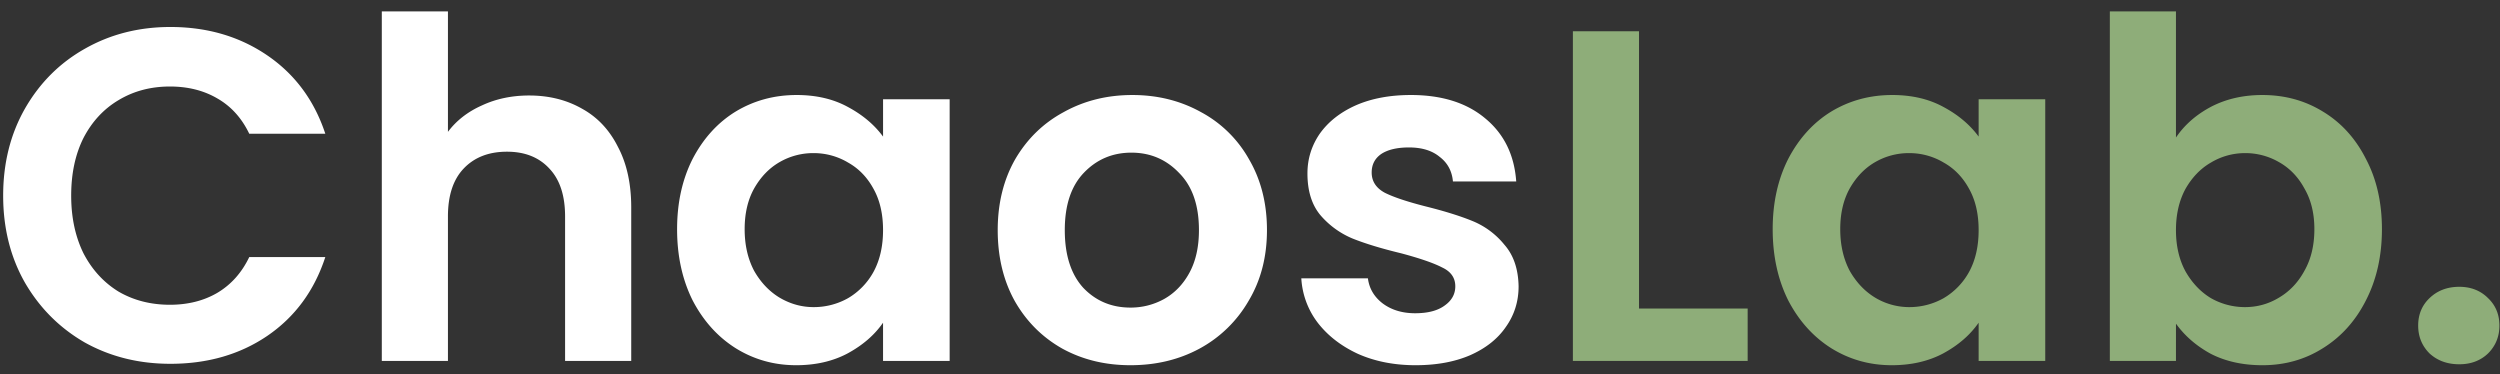
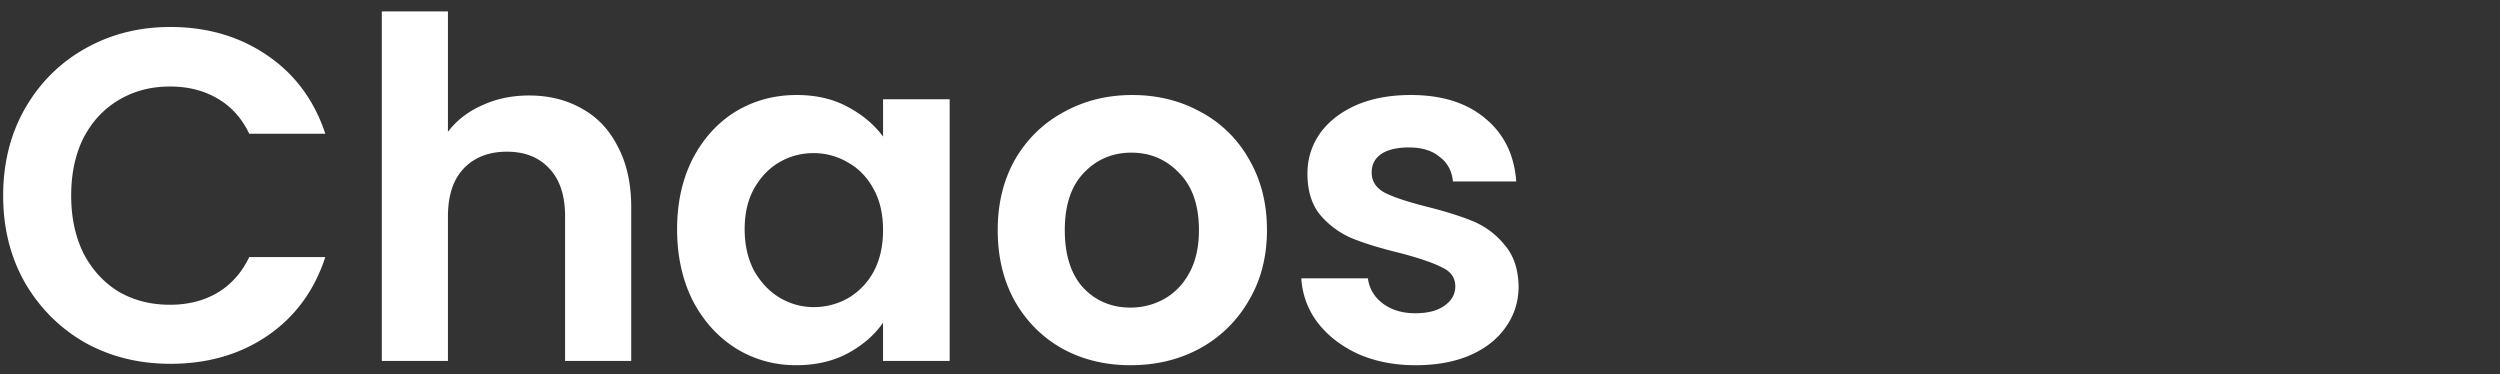
<svg xmlns="http://www.w3.org/2000/svg" width="187" height="28" fill="none" viewBox="0 0 187 28">
  <rect x="0" y="0" width="187" height="28" fill="#333333" stroke="none" />
  <path fill="#fff" d="M.237 14.633c0-2.426.541-4.593 1.625-6.501C2.969 6.2 4.465 4.705 6.349 3.645c1.908-1.084 4.04-1.626 6.396-1.626 2.756 0 5.17.707 7.243 2.12 2.073 1.414 3.522 3.369 4.346 5.866h-5.689c-.565-1.178-1.366-2.061-2.402-2.65-1.013-.59-2.191-.884-3.534-.884-1.437 0-2.72.342-3.851 1.025-1.107.66-1.979 1.602-2.615 2.827-.612 1.225-.918 2.661-.918 4.31 0 1.626.306 3.063.918 4.311.636 1.225 1.508 2.179 2.615 2.862 1.13.66 2.414.99 3.851.99 1.343 0 2.52-.295 3.534-.884 1.036-.612 1.837-1.508 2.402-2.685h5.689c-.824 2.52-2.273 4.487-4.346 5.9-2.05 1.39-4.464 2.085-7.243 2.085-2.356 0-4.488-.53-6.396-1.59-1.884-1.084-3.38-2.58-4.487-4.487C.778 19.227.237 17.06.237 14.633Zm39.346-7.49c1.484 0 2.803.33 3.957.989 1.155.636 2.05 1.59 2.686 2.862.66 1.248.99 2.756.99 4.523V27h-4.948V16.188c0-1.555-.388-2.744-1.166-3.569-.777-.848-1.837-1.272-3.18-1.272-1.366 0-2.45.424-3.25 1.272-.778.825-1.166 2.014-1.166 3.569V27h-4.947V.853h4.947v9.01c.636-.848 1.484-1.507 2.544-1.978 1.06-.495 2.238-.742 3.533-.742Zm11.064 9.999c0-1.979.389-3.734 1.166-5.265.801-1.53 1.873-2.709 3.215-3.533 1.367-.824 2.886-1.237 4.559-1.237 1.46 0 2.732.295 3.816.884 1.107.589 1.99 1.33 2.65 2.226V7.425h4.981V27h-4.982v-2.862c-.636.919-1.519 1.684-2.65 2.297-1.107.589-2.39.883-3.85.883-1.65 0-3.157-.424-4.523-1.272-1.343-.848-2.415-2.038-3.216-3.569-.777-1.554-1.166-3.333-1.166-5.335Zm15.405.07c0-1.2-.235-2.225-.706-3.073-.471-.872-1.107-1.531-1.908-1.979a5.002 5.002 0 0 0-2.58-.707 5.01 5.01 0 0 0-2.543.672c-.778.447-1.414 1.107-1.908 1.978-.472.848-.707 1.861-.707 3.039 0 1.178.235 2.214.706 3.11.495.87 1.131 1.542 1.909 2.013.8.471 1.648.707 2.544.707a5.21 5.21 0 0 0 2.579-.671 5.14 5.14 0 0 0 1.908-1.979c.47-.872.706-1.908.706-3.11Zm18.506 10.106c-1.885 0-3.58-.412-5.088-1.237-1.508-.848-2.697-2.037-3.569-3.568-.848-1.531-1.272-3.298-1.272-5.3 0-2.003.436-3.77 1.307-5.3.895-1.531 2.109-2.71 3.64-3.534 1.53-.848 3.239-1.272 5.123-1.272 1.885 0 3.592.424 5.123 1.272a8.968 8.968 0 0 1 3.604 3.534c.895 1.53 1.343 3.297 1.343 5.3 0 2.002-.46 3.769-1.378 5.3a9.389 9.389 0 0 1-3.675 3.568c-1.53.825-3.25 1.237-5.158 1.237Zm0-4.31c.895 0 1.731-.213 2.508-.637.801-.447 1.437-1.107 1.908-1.978.471-.872.707-1.932.707-3.18 0-1.861-.495-3.286-1.484-4.276-.966-1.013-2.155-1.519-3.569-1.519-1.413 0-2.603.506-3.568 1.52-.942.989-1.414 2.414-1.414 4.275 0 1.86.46 3.297 1.378 4.31.943.99 2.12 1.484 3.534 1.484Zm21.33 4.31c-1.601 0-3.038-.283-4.31-.848-1.272-.589-2.285-1.378-3.039-2.367a6.024 6.024 0 0 1-1.201-3.286h4.982c.094.753.459 1.378 1.095 1.872.66.495 1.472.742 2.438.742.942 0 1.672-.188 2.191-.565.541-.377.812-.86.812-1.449 0-.636-.329-1.107-.989-1.413-.636-.33-1.661-.683-3.074-1.06-1.46-.353-2.662-.718-3.604-1.095a6.403 6.403 0 0 1-2.403-1.732c-.66-.777-.989-1.825-.989-3.144 0-1.084.306-2.073.919-2.968.636-.895 1.531-1.602 2.685-2.12 1.178-.519 2.556-.778 4.134-.778 2.332 0 4.193.59 5.583 1.767 1.389 1.154 2.155 2.72 2.296 4.7h-4.734c-.071-.778-.401-1.39-.99-1.838-.565-.471-1.331-.707-2.296-.707-.895 0-1.59.165-2.085.495-.471.33-.707.79-.707 1.378 0 .66.33 1.166.99 1.52.659.33 1.684.67 3.074 1.024 1.413.353 2.579.718 3.498 1.095a5.977 5.977 0 0 1 2.367 1.767c.683.777 1.036 1.814 1.06 3.11 0 1.13-.318 2.143-.954 3.038-.612.895-1.508 1.602-2.685 2.12-1.155.495-2.509.742-4.064.742Z" />
-   <path fill="#8EAD79" d="M122.598 23.078h8.127V27h-13.073V2.337h4.946v20.741Zm9.999-5.936c0-1.979.389-3.734 1.166-5.265.801-1.53 1.873-2.709 3.215-3.533 1.367-.824 2.886-1.237 4.558-1.237 1.461 0 2.733.295 3.816.884 1.107.589 1.991 1.33 2.65 2.226V7.425h4.982V27h-4.982v-2.862c-.636.919-1.519 1.684-2.65 2.297-1.107.589-2.391.883-3.851.883-1.649 0-3.156-.424-4.523-1.272-1.342-.848-2.414-2.038-3.215-3.569-.777-1.554-1.166-3.333-1.166-5.335Zm15.405.07c0-1.2-.235-2.225-.706-3.073-.471-.872-1.107-1.531-1.908-1.979a5.004 5.004 0 0 0-2.58-.707 5.01 5.01 0 0 0-2.544.672c-.777.447-1.413 1.107-1.908 1.978-.471.848-.706 1.861-.706 3.039 0 1.178.235 2.214.706 3.11.495.87 1.131 1.542 1.908 2.013a4.94 4.94 0 0 0 2.544.707 5.21 5.21 0 0 0 2.58-.671 5.138 5.138 0 0 0 1.908-1.979c.471-.872.706-1.908.706-3.11Zm14.76-6.925c.636-.942 1.508-1.707 2.615-2.296 1.131-.59 2.414-.884 3.851-.884 1.673 0 3.18.413 4.523 1.237 1.366.824 2.438 2.002 3.215 3.533.801 1.508 1.202 3.263 1.202 5.265s-.401 3.78-1.202 5.335c-.777 1.531-1.849 2.721-3.215 3.569-1.343.848-2.85 1.272-4.523 1.272-1.46 0-2.744-.283-3.851-.848-1.084-.589-1.955-1.343-2.615-2.261V27h-4.946V.853h4.946v9.434Zm10.353 6.855c0-1.178-.247-2.19-.742-3.039-.471-.871-1.107-1.53-1.908-1.978a5.008 5.008 0 0 0-2.544-.672 4.94 4.94 0 0 0-2.544.707c-.777.448-1.413 1.107-1.908 1.979-.471.871-.707 1.896-.707 3.074 0 1.177.236 2.202.707 3.074.495.871 1.131 1.543 1.908 2.014a5.138 5.138 0 0 0 2.544.671c.919 0 1.767-.236 2.544-.707.801-.47 1.437-1.142 1.908-2.014.495-.871.742-1.908.742-3.109Zm10.838 10.105c-.895 0-1.637-.27-2.226-.812-.565-.566-.848-1.26-.848-2.085 0-.824.283-1.508.848-2.05.589-.565 1.331-.847 2.226-.847.871 0 1.59.282 2.155.848.566.541.848 1.225.848 2.049 0 .824-.282 1.52-.848 2.085-.565.541-1.284.812-2.155.812Z" />
</svg>